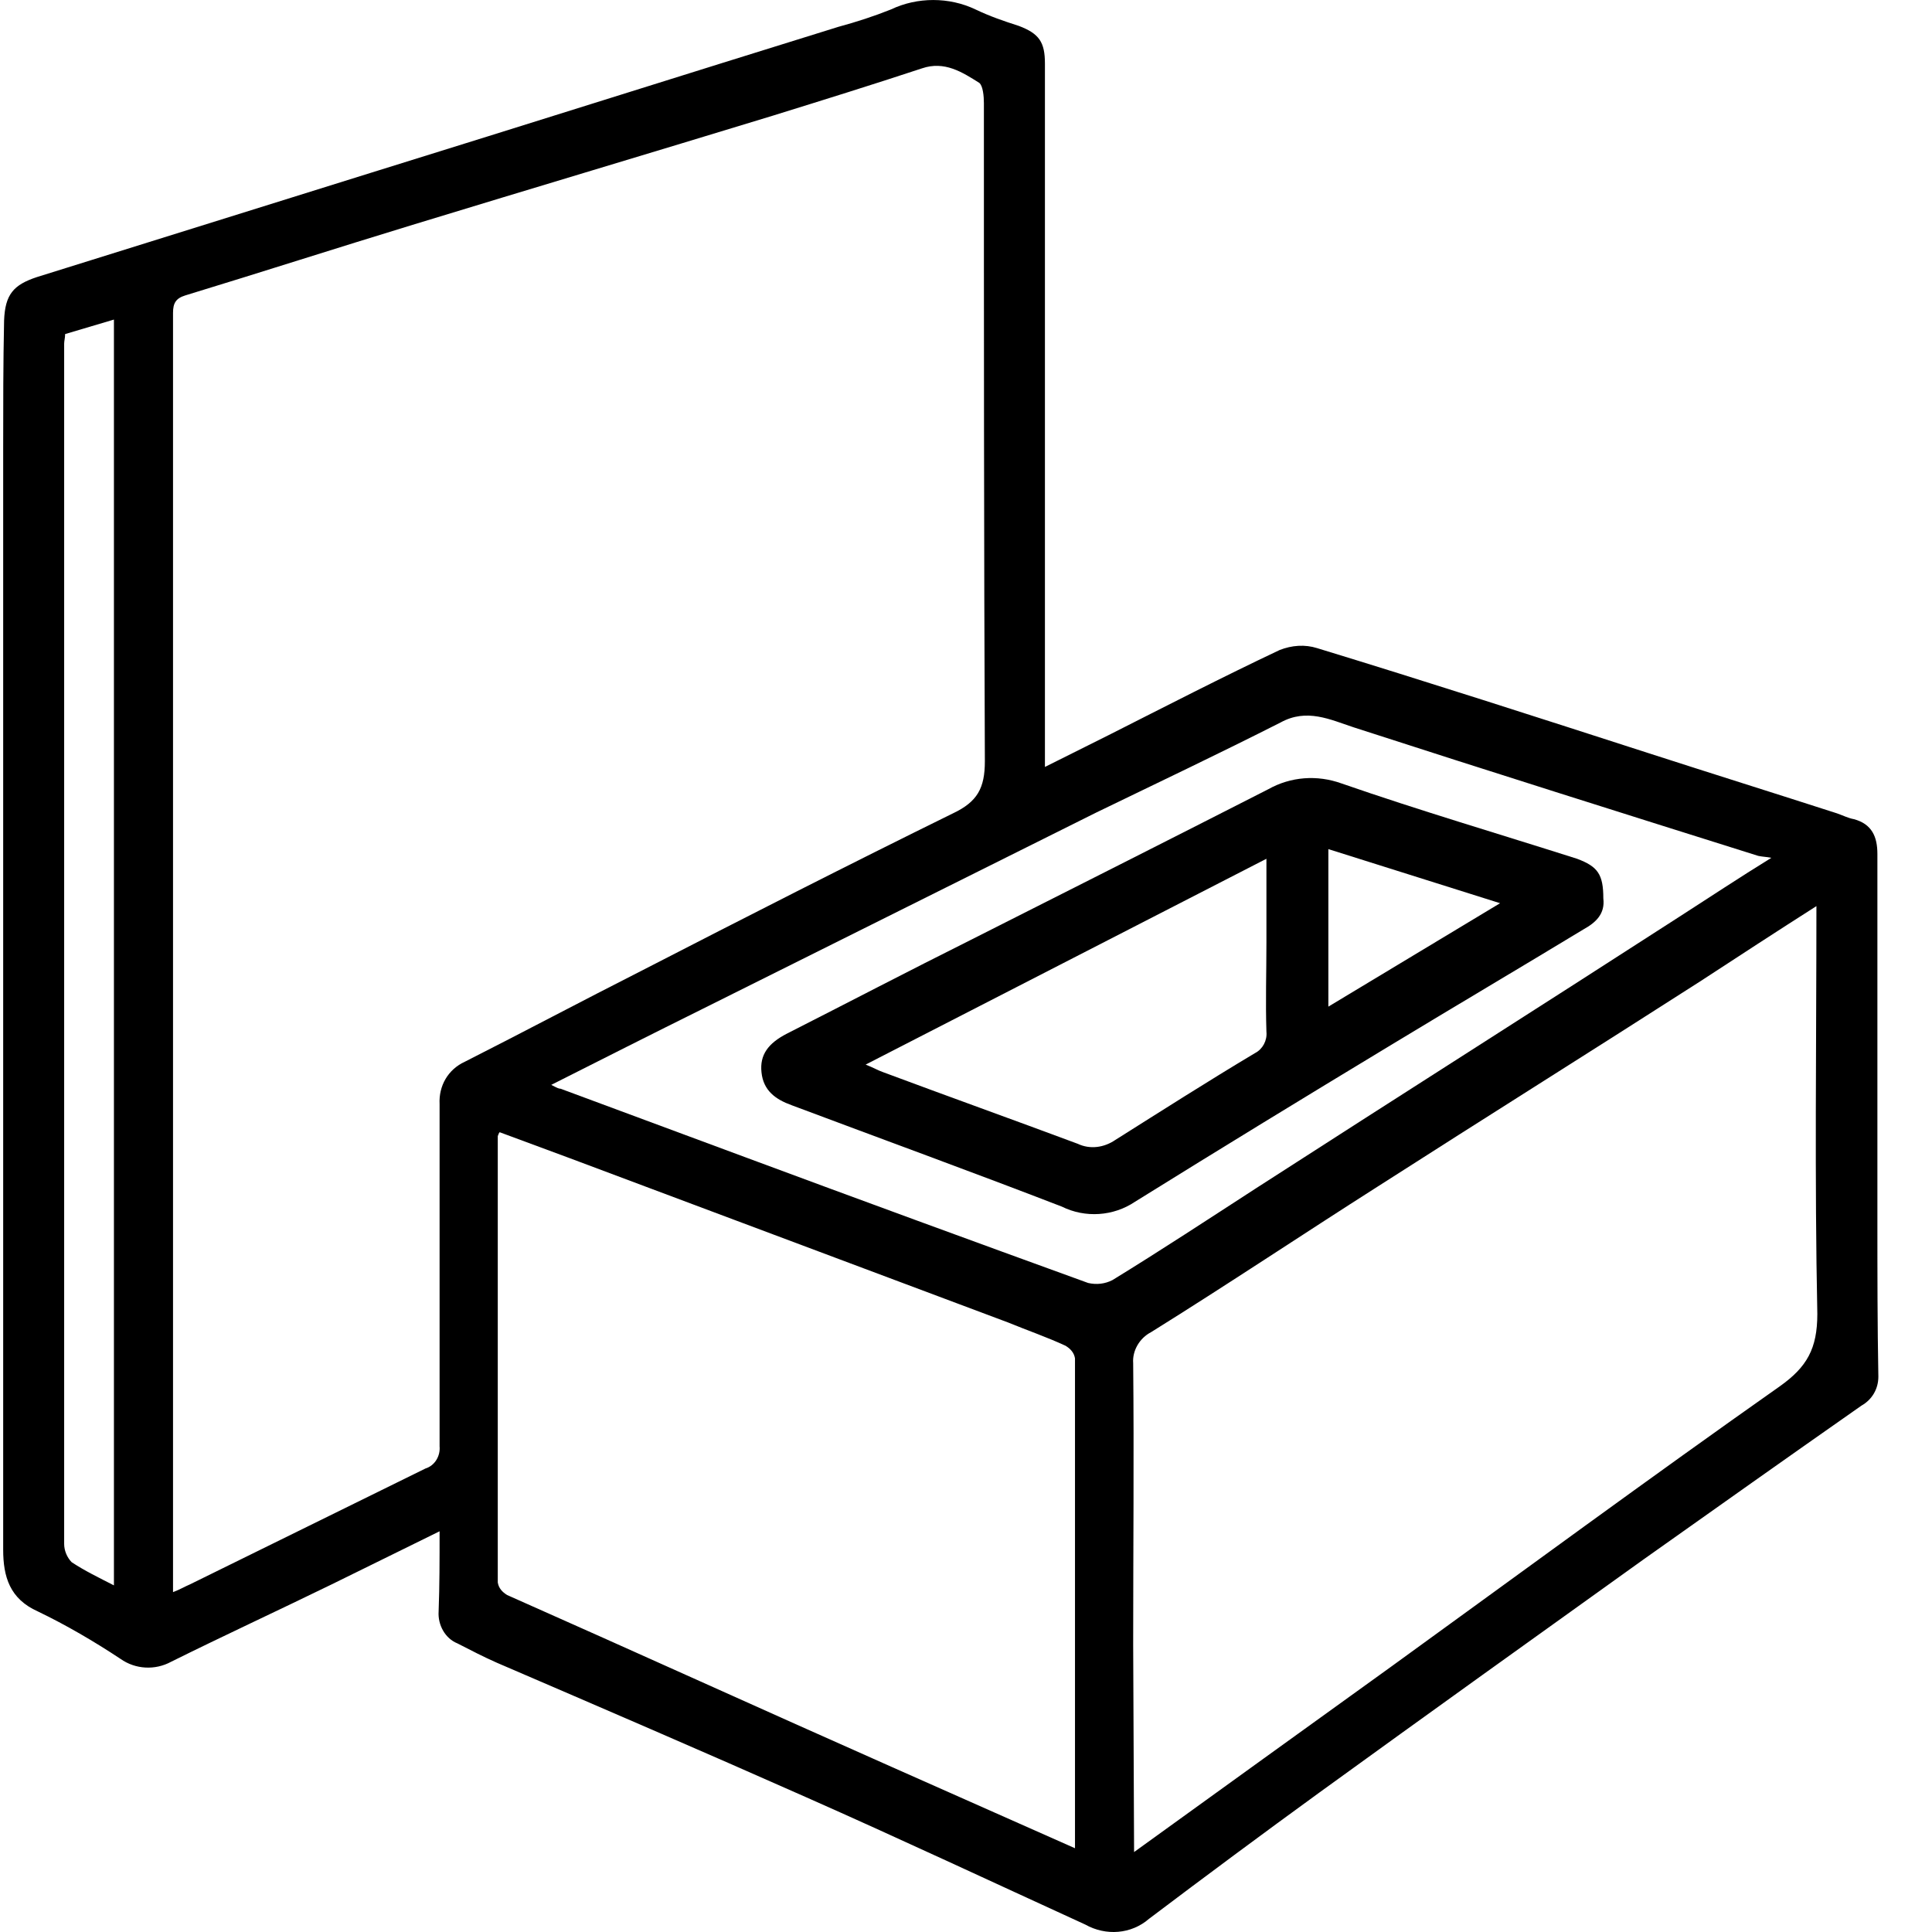
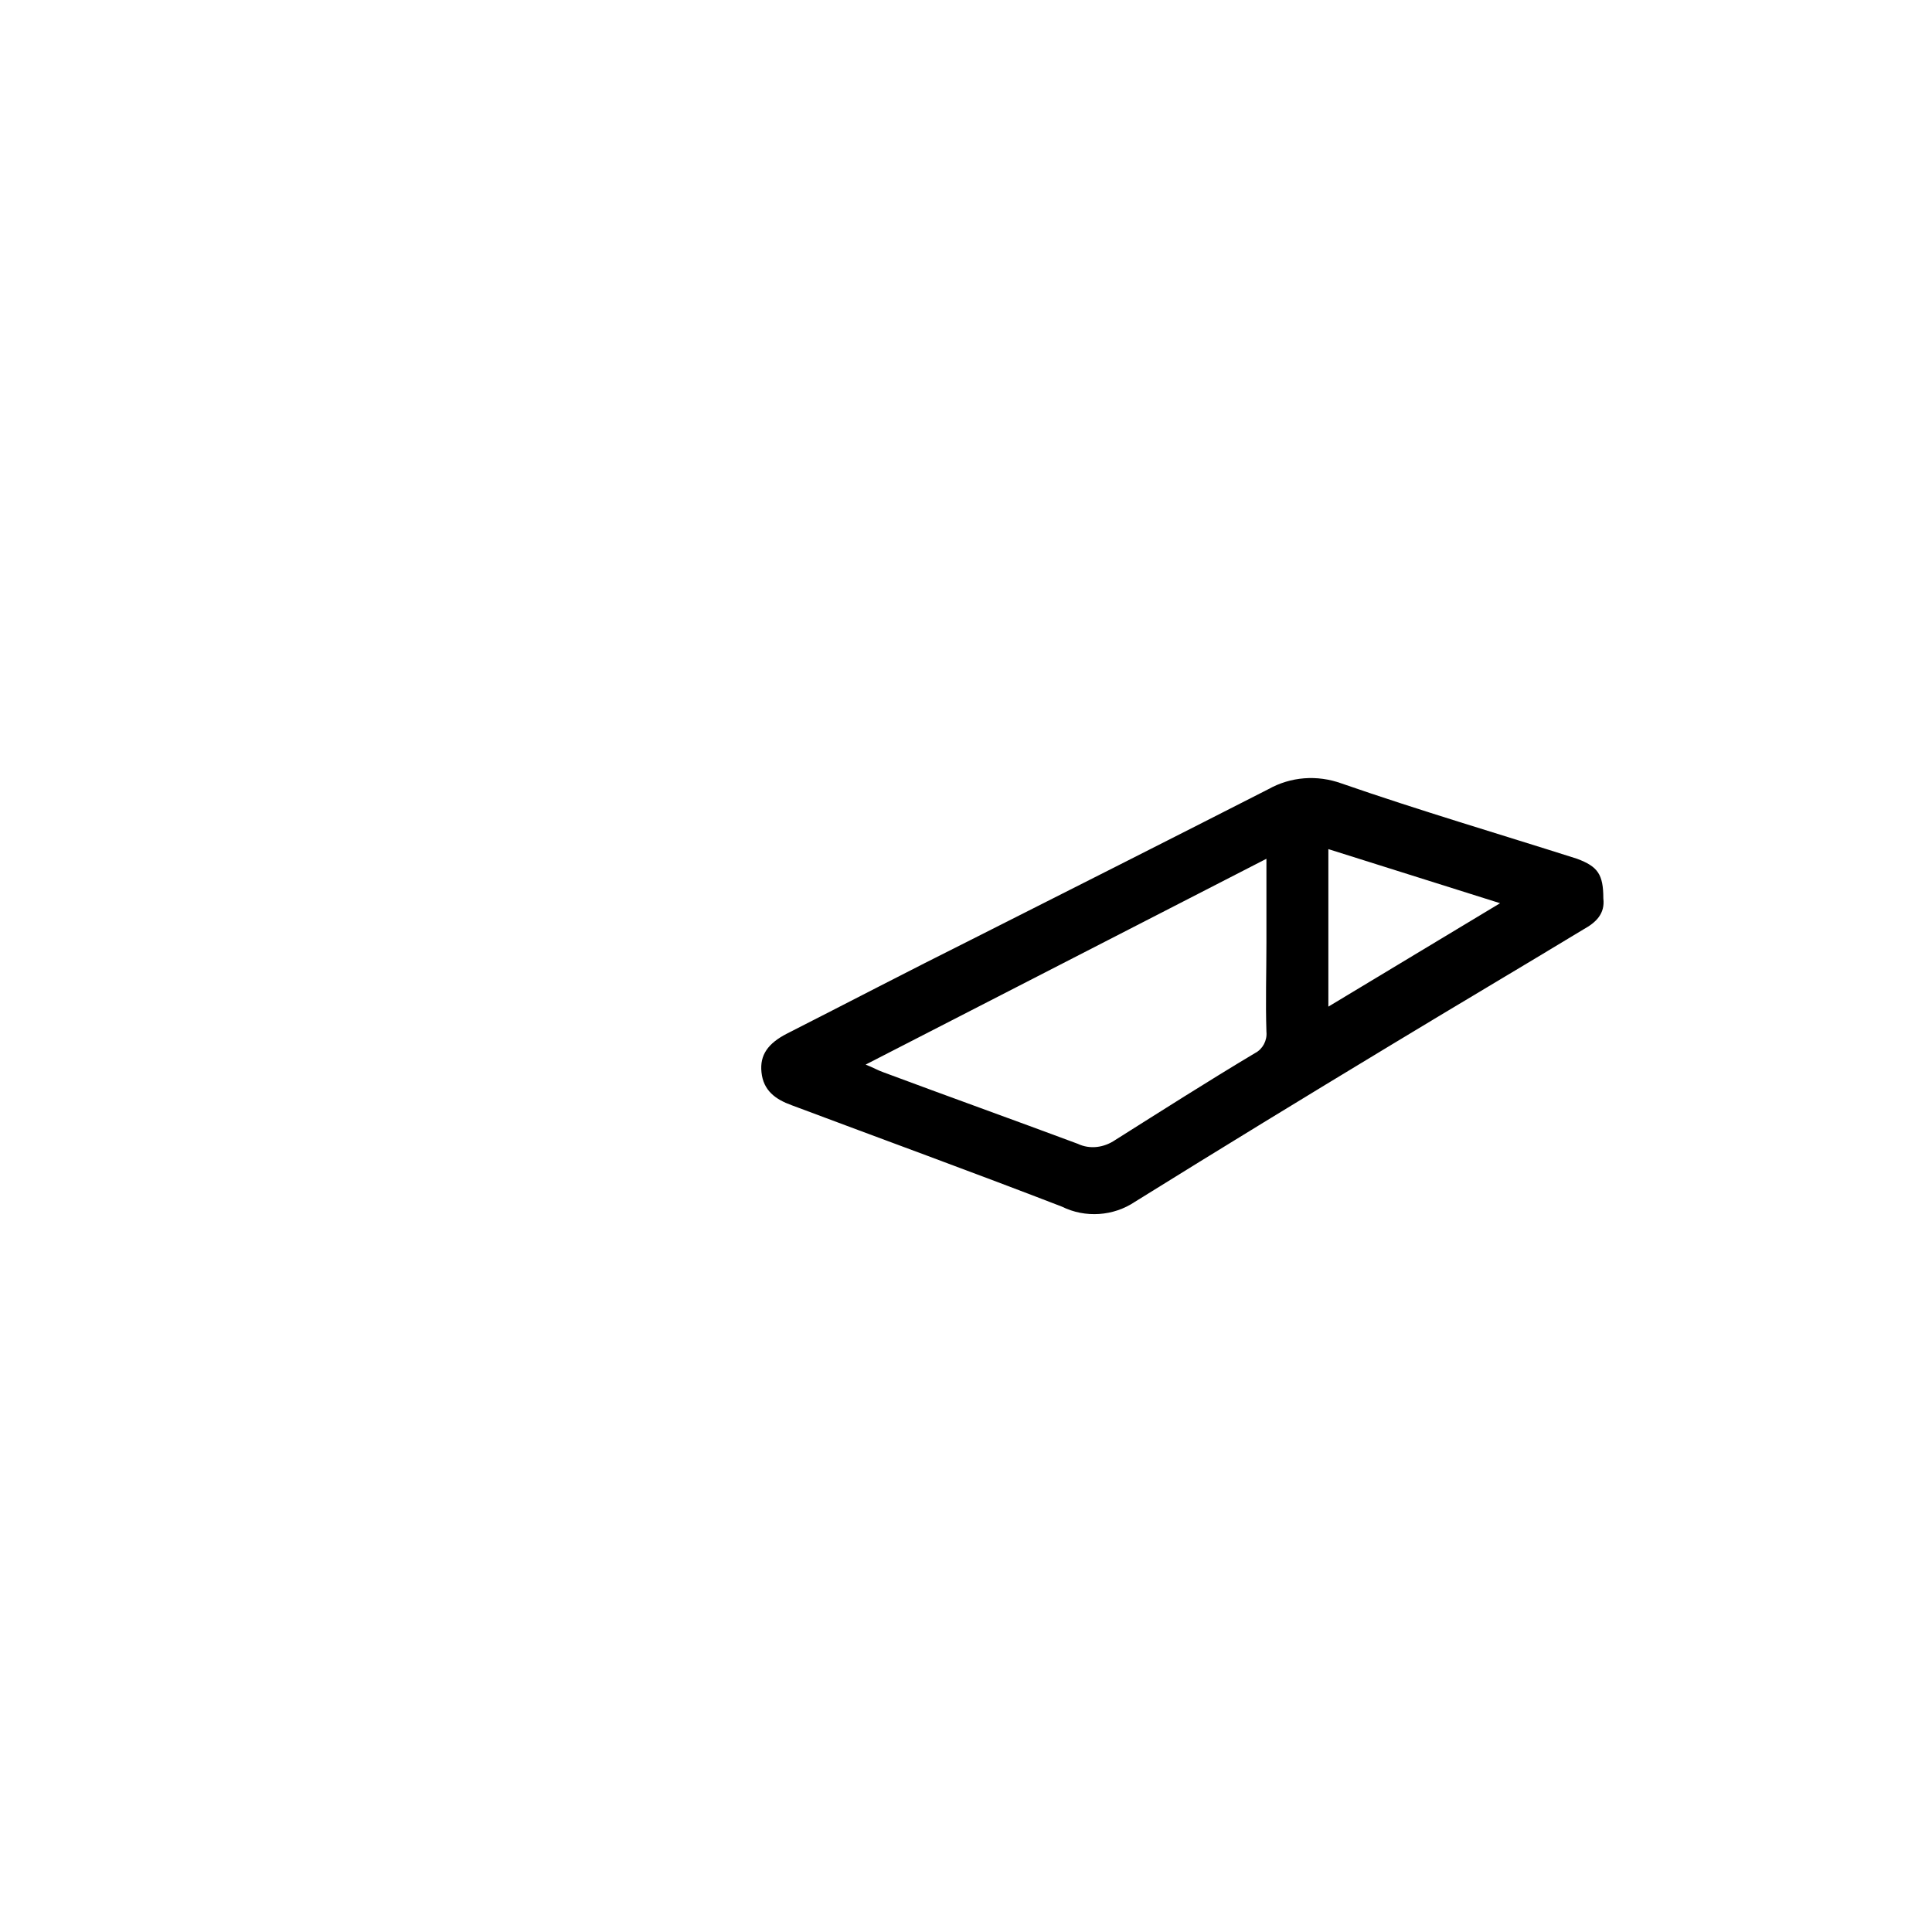
<svg xmlns="http://www.w3.org/2000/svg" width="34" height="34" viewBox="0 0 34 34" fill="none">
-   <path d="M7.736 26.948C7.075 27.271 6.464 27.577 5.836 27.883C4.895 28.342 3.937 28.785 3.012 29.244C2.731 29.397 2.384 29.38 2.12 29.193C1.658 28.887 1.162 28.597 0.667 28.359C0.171 28.138 0.056 27.747 0.056 27.271C0.056 25.826 0.056 24.38 0.056 22.935C0.056 17.919 0.056 12.902 0.056 7.886C0.056 7.138 0.056 6.389 0.072 5.641C0.089 5.182 0.237 5.012 0.65 4.876C2.616 4.264 4.565 3.652 6.53 3.04C9.272 2.189 12.014 1.322 14.755 0.472C15.069 0.387 15.383 0.285 15.68 0.166C16.143 -0.055 16.704 -0.055 17.167 0.166C17.415 0.285 17.662 0.37 17.927 0.455C18.29 0.591 18.389 0.744 18.389 1.118V13.497L19.512 12.936C20.52 12.426 21.511 11.916 22.518 11.44C22.733 11.355 22.964 11.338 23.179 11.406C25.128 12.001 27.077 12.63 29.026 13.259C30.132 13.616 31.222 13.957 32.329 14.314C32.428 14.348 32.527 14.399 32.626 14.416C32.94 14.501 33.039 14.722 33.039 15.028C33.039 17.17 33.039 19.33 33.039 21.473C33.039 22.391 33.039 23.309 33.056 24.227C33.056 24.448 32.94 24.635 32.758 24.737C31.47 25.639 30.198 26.54 28.927 27.441C27.027 28.802 25.128 30.162 23.228 31.539C22.221 32.27 21.213 33.019 20.222 33.767C19.909 34.039 19.463 34.073 19.099 33.869C17.464 33.121 15.829 32.355 14.177 31.624C12.377 30.825 10.56 30.043 8.743 29.261C8.512 29.159 8.281 29.04 8.05 28.921C7.835 28.835 7.703 28.597 7.719 28.359C7.736 27.9 7.736 27.458 7.736 26.948ZM3.045 28.019C3.177 27.968 3.26 27.917 3.342 27.883C4.73 27.203 6.101 26.523 7.488 25.843C7.653 25.792 7.752 25.622 7.736 25.452C7.736 23.445 7.736 21.439 7.736 19.432C7.719 19.109 7.884 18.82 8.182 18.684C9.222 18.157 10.246 17.613 11.287 17.085C13.104 16.15 14.937 15.215 16.77 14.314C17.2 14.11 17.332 13.871 17.332 13.395C17.315 9.535 17.315 5.675 17.315 1.815C17.315 1.696 17.299 1.509 17.233 1.458C16.936 1.271 16.622 1.067 16.225 1.203C15.35 1.492 14.475 1.764 13.599 2.036C11.485 2.682 9.371 3.312 7.257 3.958C5.919 4.366 4.598 4.791 3.26 5.199C3.095 5.25 3.045 5.335 3.045 5.505C3.045 7.682 3.045 9.858 3.045 12.035C3.045 15.759 3.045 19.466 3.045 23.19C3.045 24.788 3.045 26.387 3.045 28.019ZM19.958 32.593C21.511 31.471 22.997 30.4 24.484 29.329C26.763 27.679 29.026 26.013 31.321 24.397C31.8 24.057 31.982 23.734 31.982 23.122C31.933 20.741 31.966 18.361 31.966 15.946C31.272 16.388 30.595 16.83 29.918 17.272C28.035 18.48 26.135 19.67 24.252 20.877C22.915 21.728 21.593 22.612 20.255 23.445C20.057 23.547 19.925 23.768 19.942 23.989C19.958 25.639 19.942 27.288 19.942 28.938L19.958 32.593ZM18.918 32.526C18.918 29.618 18.918 26.761 18.918 23.904C18.901 23.802 18.835 23.734 18.752 23.683C18.422 23.53 18.075 23.411 17.745 23.275L10.032 20.384C9.619 20.231 9.206 20.078 8.793 19.925C8.776 19.942 8.776 19.959 8.76 19.993C8.76 22.612 8.76 25.23 8.76 27.849C8.776 27.951 8.842 28.019 8.925 28.07C11.188 29.073 13.434 30.094 15.697 31.097L18.918 32.526ZM9.701 19.092C9.8 19.143 9.833 19.16 9.866 19.16L13.12 20.367C15.135 21.115 17.134 21.847 19.149 22.578C19.297 22.612 19.446 22.595 19.578 22.527C20.437 22 21.263 21.456 22.105 20.911C24.583 19.313 27.077 17.732 29.554 16.133C30.083 15.793 30.595 15.453 31.173 15.096C31.09 15.079 31.024 15.079 30.942 15.062C28.563 14.314 26.185 13.565 23.823 12.8C23.41 12.664 22.997 12.46 22.535 12.715C21.461 13.259 20.387 13.769 19.297 14.297C16.985 15.453 14.656 16.609 12.344 17.765C11.485 18.191 10.61 18.633 9.701 19.092ZM1.146 5.879C1.146 5.947 1.129 5.998 1.129 6.049C1.129 8.413 1.129 10.777 1.129 13.14C1.129 16.422 1.129 19.687 1.129 22.952C1.129 24.363 1.129 25.758 1.129 27.169C1.129 27.288 1.179 27.407 1.261 27.492C1.493 27.645 1.74 27.764 2.005 27.9V5.624L1.146 5.879Z" fill="black" />
  <path d="M28.216 15.81C28.249 16.082 28.084 16.235 27.869 16.354C26.746 17.034 25.623 17.698 24.5 18.378C22.98 19.296 21.477 20.214 19.974 21.149C19.595 21.404 19.099 21.439 18.686 21.234C17.101 20.622 15.515 20.044 13.929 19.449C13.649 19.347 13.434 19.194 13.401 18.871C13.368 18.565 13.517 18.361 13.847 18.191C14.92 17.646 15.994 17.085 17.084 16.541C18.835 15.657 20.586 14.773 22.32 13.889C22.716 13.667 23.179 13.633 23.608 13.787C24.979 14.263 26.366 14.671 27.754 15.113C28.117 15.249 28.216 15.385 28.216 15.81ZM15.234 18.735C15.366 18.786 15.449 18.837 15.548 18.871C16.688 19.296 17.827 19.704 18.967 20.129C19.182 20.231 19.429 20.197 19.628 20.061C20.437 19.551 21.263 19.024 22.089 18.531C22.221 18.463 22.303 18.31 22.287 18.157C22.27 17.63 22.287 17.102 22.287 16.592V15.113L15.234 18.735ZM23.377 14.943V17.715L26.399 15.895L23.377 14.943Z" fill="black" />
</svg>